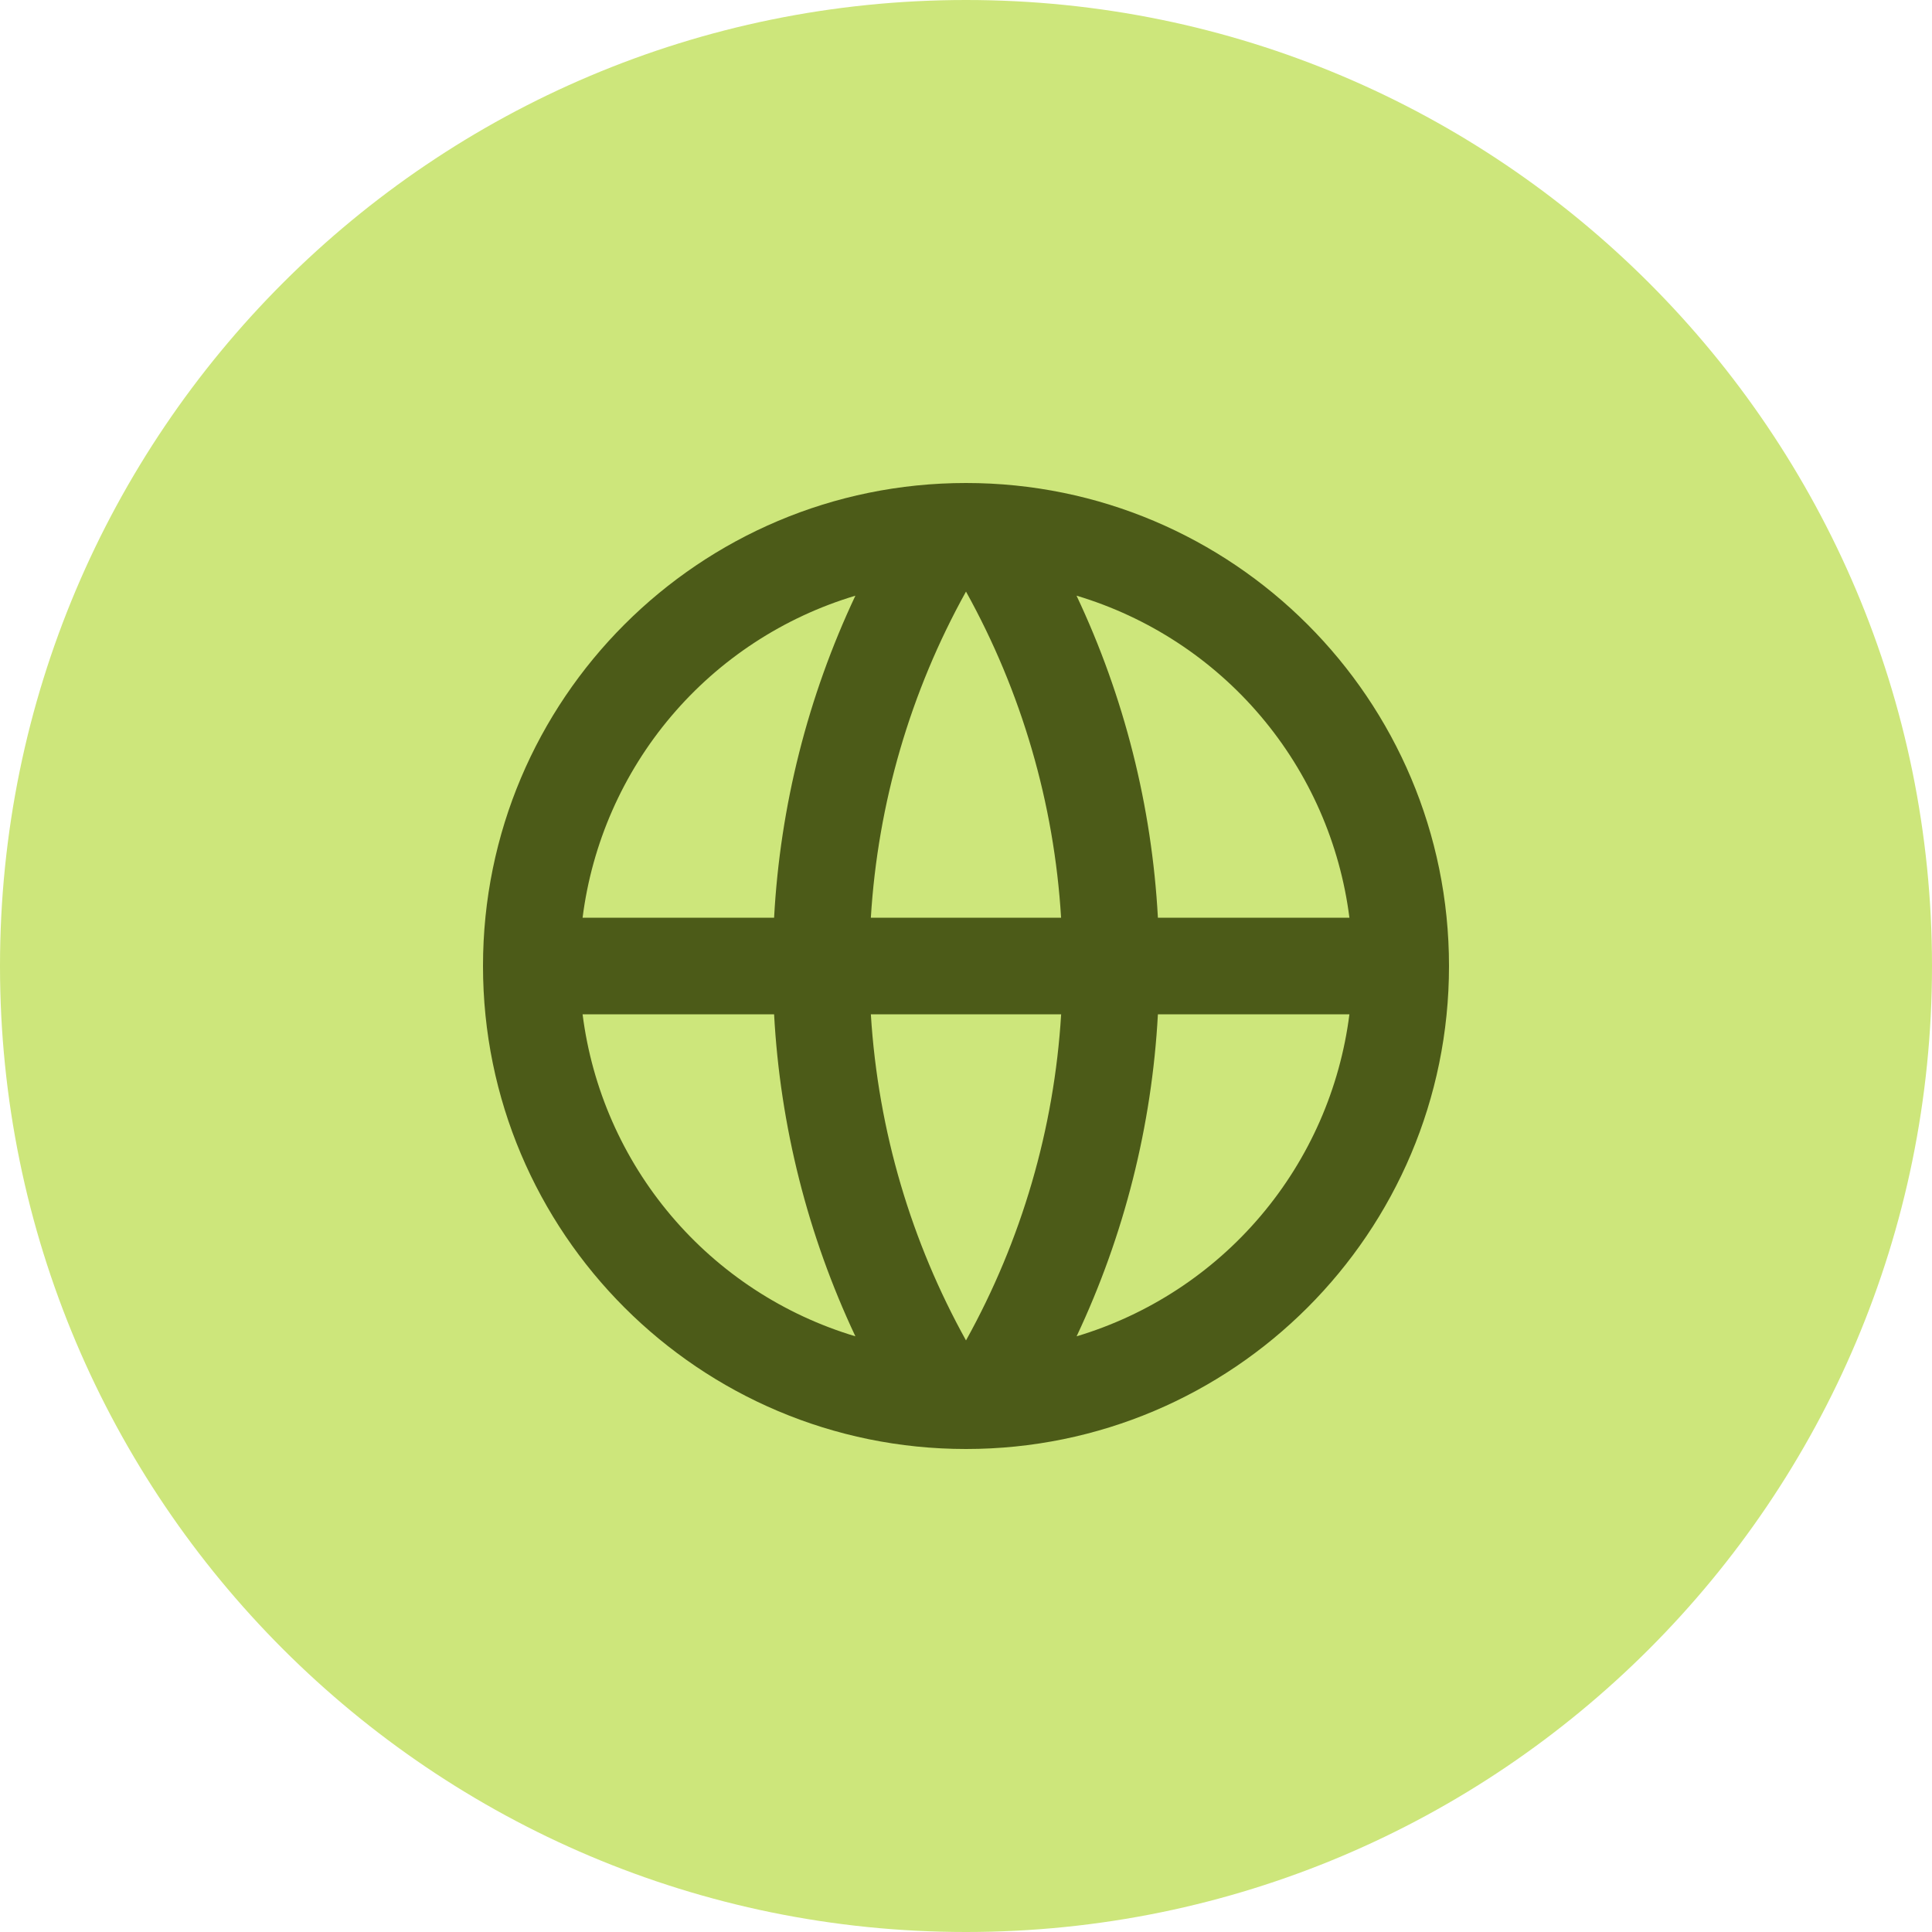
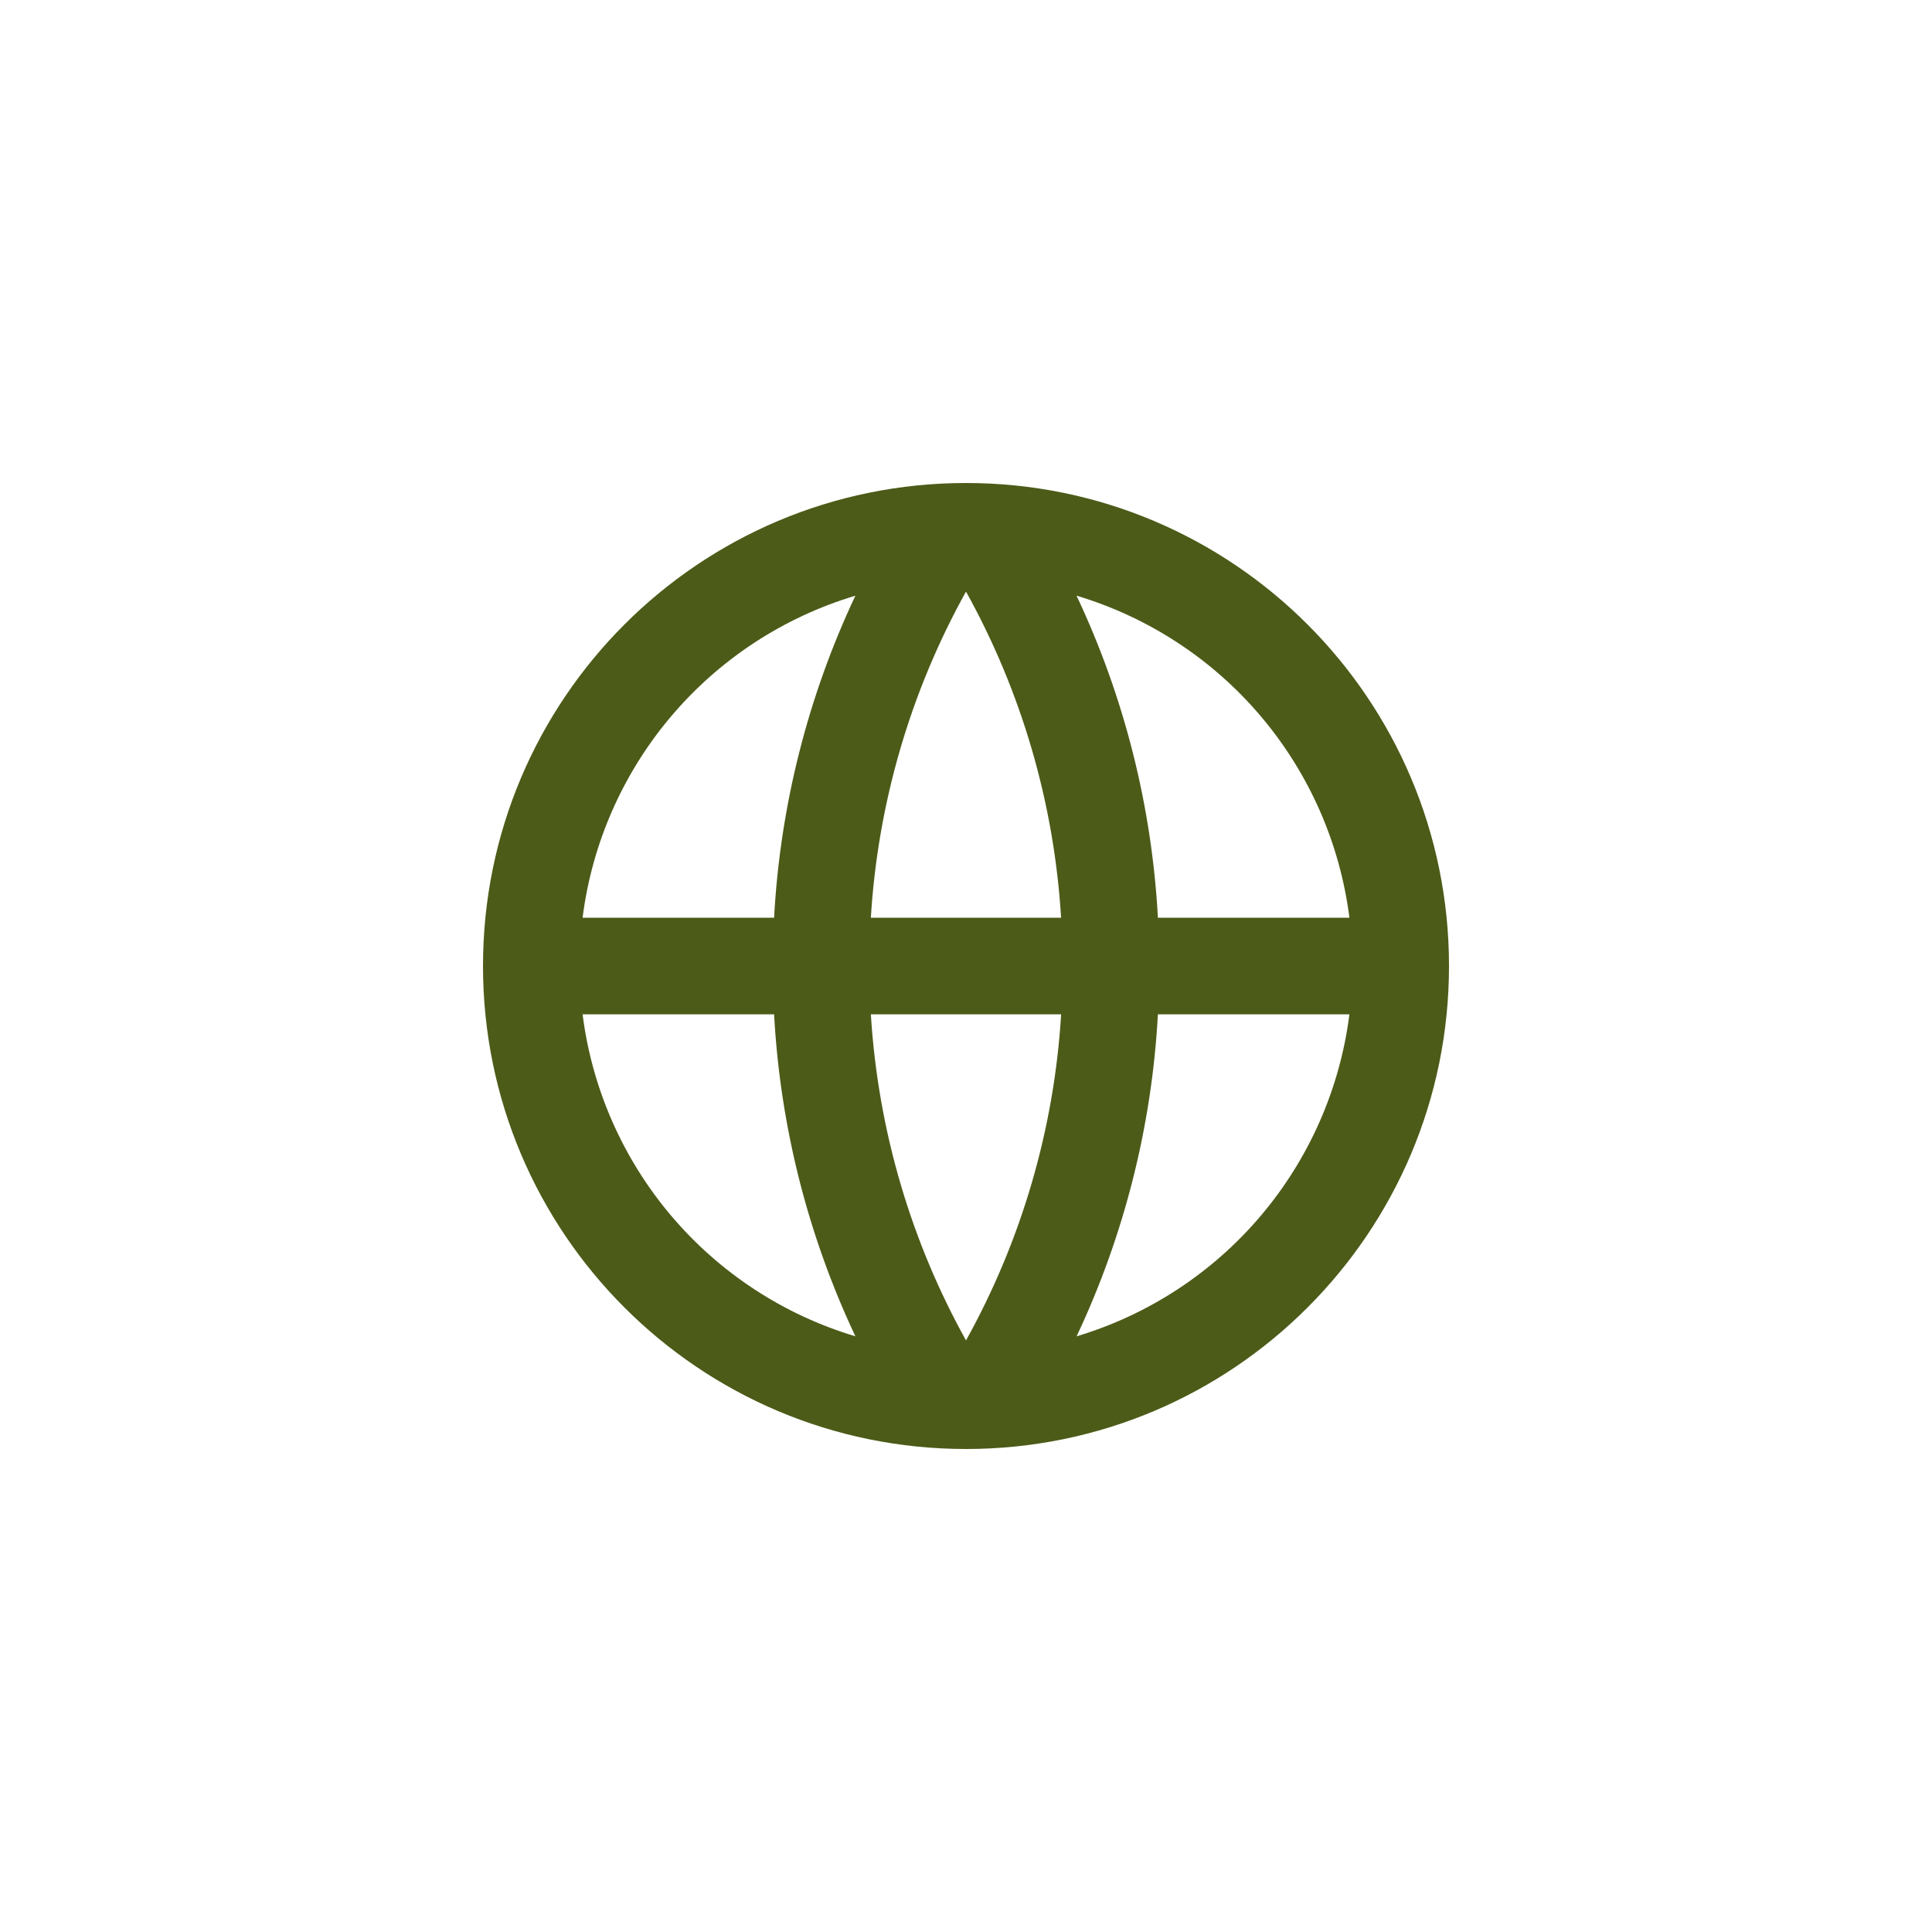
<svg xmlns="http://www.w3.org/2000/svg" width="64" height="64" viewBox="0 0 64 64" fill="none">
-   <path d="M0 32C0 14.327 14.327 0 32 0C49.673 0 64 14.327 64 32C64 49.673 49.673 64 32 64C14.327 64 0 49.673 0 32Z" fill="#CDE67B" />
  <path d="M32 48C23.163 48 16 40.837 16 32C16 23.163 23.163 16 32 16C40.837 16 48 23.163 48 32C48 40.837 40.837 48 32 48ZM28.336 44.267C26.758 40.919 25.843 37.296 25.643 33.6H19.299C19.611 36.062 20.631 38.381 22.235 40.274C23.839 42.168 25.959 43.555 28.336 44.267ZM28.848 33.6C29.09 37.502 30.205 41.168 32 44.403C33.844 41.083 34.921 37.391 35.152 33.6H28.848ZM44.701 33.6H38.357C38.157 37.296 37.242 40.919 35.664 44.267C38.041 43.555 40.161 42.168 41.765 40.274C43.369 38.381 44.389 36.062 44.701 33.6ZM19.299 30.4H25.643C25.843 26.704 26.758 23.081 28.336 19.733C25.959 20.445 23.839 21.832 22.235 23.726C20.631 25.619 19.611 27.938 19.299 30.4ZM28.85 30.4H35.15C34.92 26.609 33.843 22.918 32 19.597C30.156 22.917 29.079 26.609 28.848 30.4M35.662 19.733C37.242 23.081 38.157 26.703 38.357 30.4H44.701C44.389 27.938 43.369 25.619 41.765 23.726C40.161 21.832 38.041 20.445 35.664 19.733" fill="#4C5B18" />
</svg>